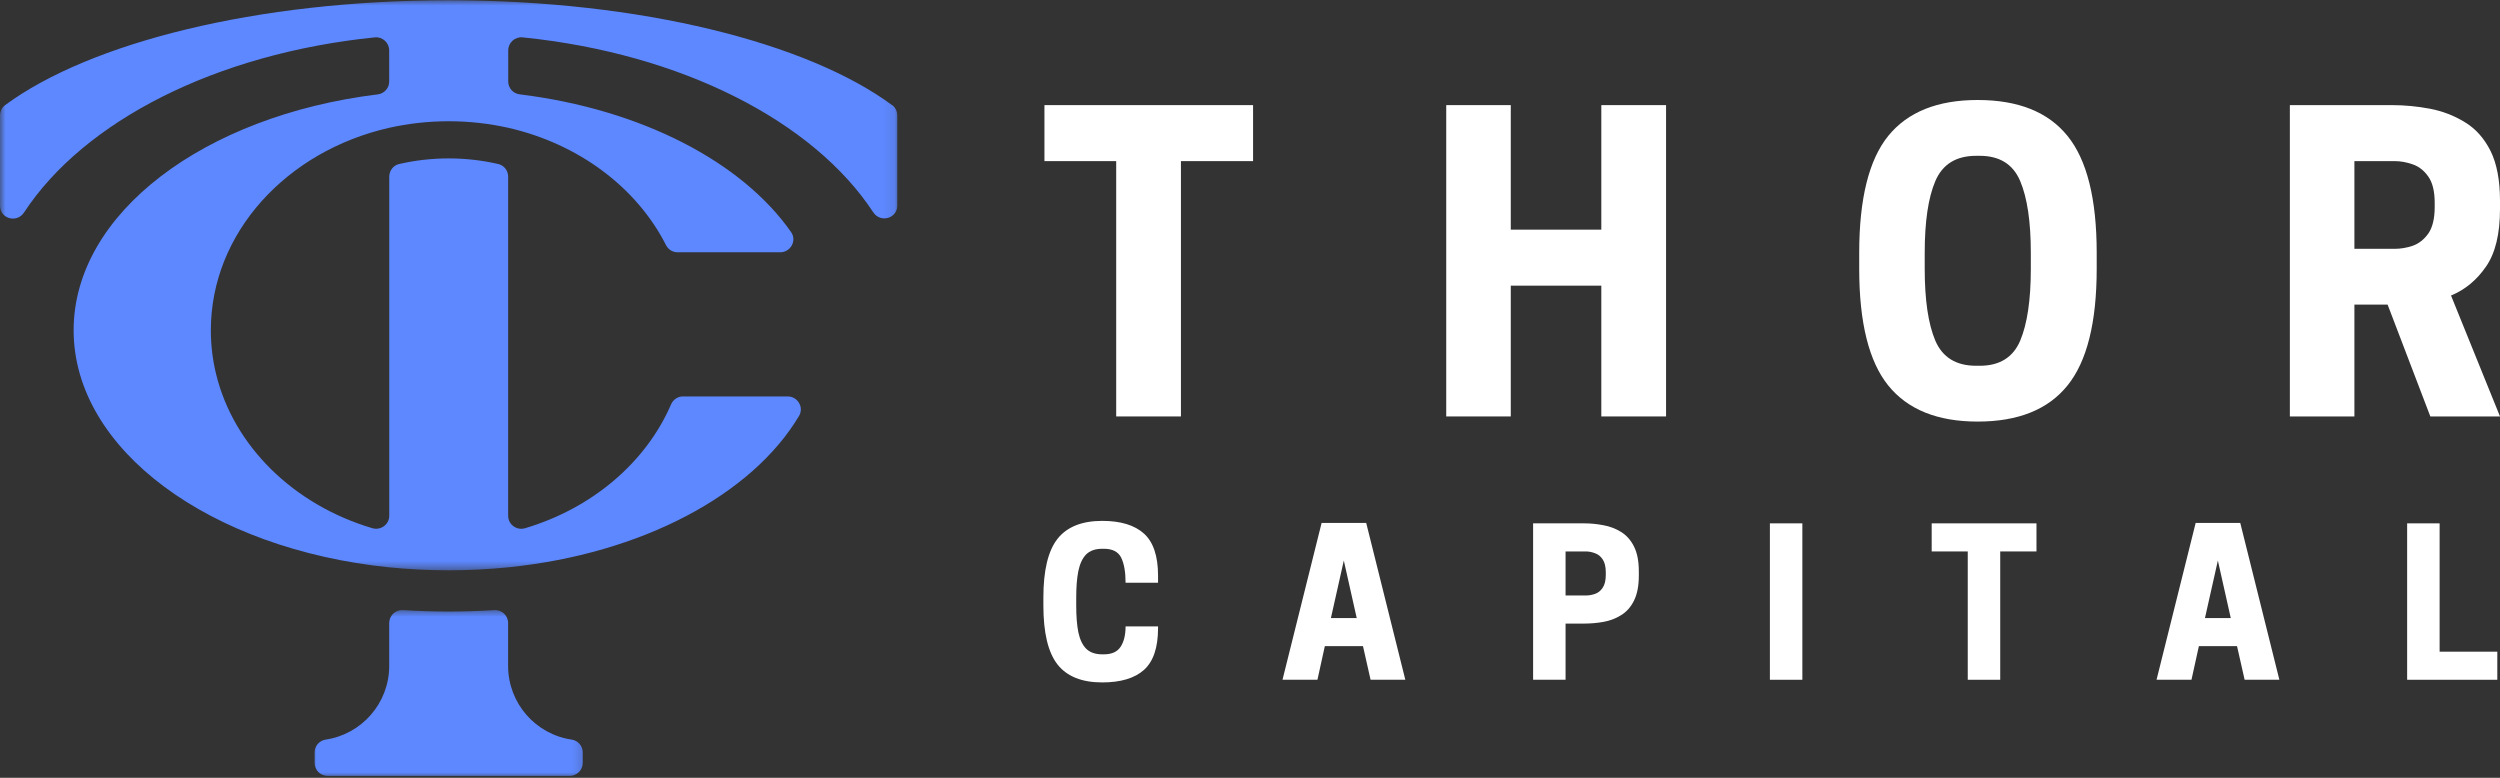
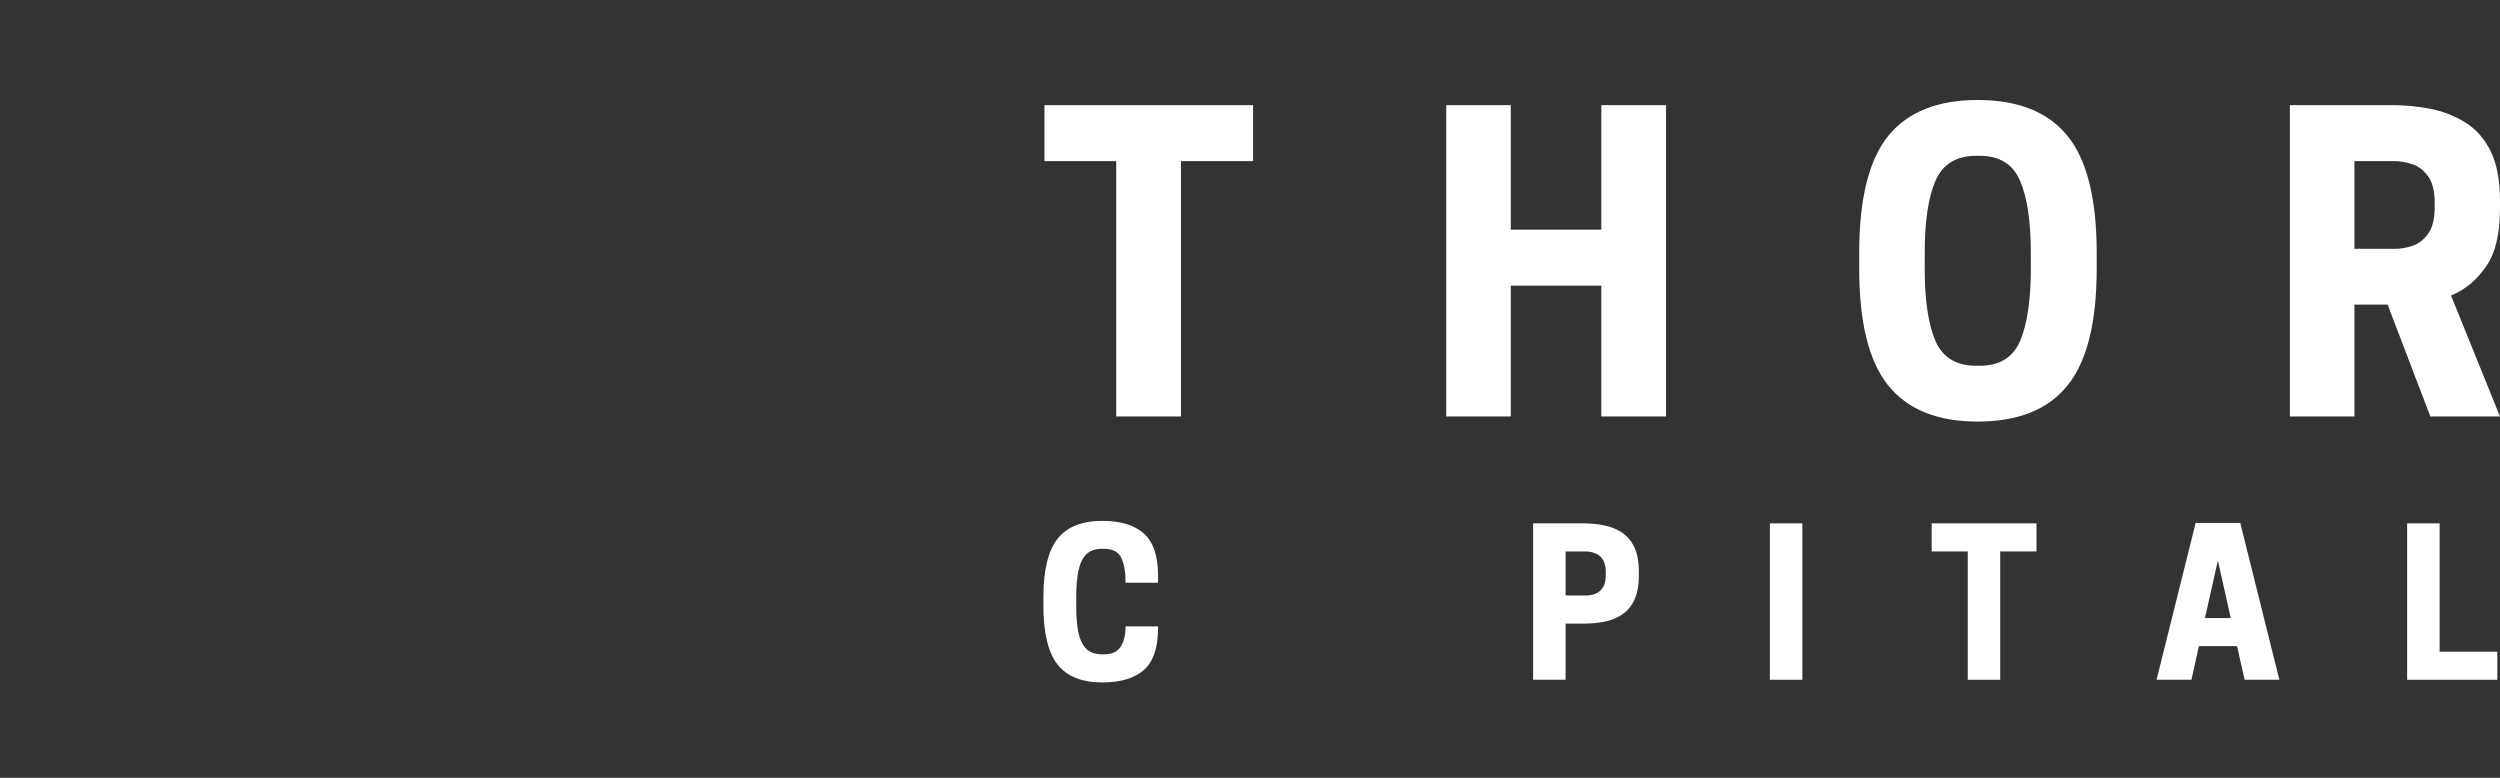
<svg xmlns="http://www.w3.org/2000/svg" width="225" height="70" viewBox="0 0 225 70" fill="none">
  <rect x="0" y="0" width="225" height="70" fill="#333333" stroke="none" />
  <mask id="mask0_84_2923" style="mask-type:luminance" maskUnits="userSpaceOnUse" x="0" y="0" width="81" height="52">
    <path d="M0 0H80.904V51.441H0V0Z" fill="white" />
  </mask>
  <g mask="url(#mask0_84_2923)">
-     <path d="M80.28 9.457C72.675 3.845 57.655 0.025 40.377 0.025C23.099 0.025 8.083 3.845 0.465 9.457C0.165 9.677 0 10.03 0 10.402V18.509C0 19.687 1.517 20.109 2.164 19.123C7.544 10.915 19.409 4.816 33.738 3.363C34.426 3.294 35.027 3.845 35.027 4.536V7.343C35.027 7.933 34.582 8.422 33.994 8.495C18.412 10.404 6.639 19.18 6.627 29.712V29.725C6.627 40.49 18.934 49.418 35.027 51.06C36.766 51.23 38.556 51.329 40.381 51.329C42.206 51.329 43.994 51.23 45.734 51.06C57.769 49.836 67.69 44.532 71.916 37.429C72.374 36.658 71.792 35.679 70.894 35.679H61.464C60.992 35.679 60.581 35.967 60.394 36.399C58.137 41.619 53.308 45.736 47.26 47.54C46.502 47.766 45.734 47.211 45.734 46.421V15.9C45.734 15.365 45.373 14.885 44.853 14.764C43.424 14.433 41.923 14.257 40.383 14.257C38.842 14.257 37.341 14.433 35.912 14.764C35.392 14.885 35.033 15.365 35.033 15.9V46.417C35.033 47.205 34.265 47.762 33.507 47.537C26.433 45.433 21.021 40.163 19.442 33.642C19.136 32.382 18.977 31.07 18.977 29.723C18.977 20.966 25.797 13.594 35.033 11.5C36.746 11.119 38.534 10.912 40.386 10.912C42.237 10.912 44.023 11.119 45.738 11.5C52.088 12.947 57.309 16.877 59.936 22.052C60.138 22.45 60.532 22.706 60.977 22.706H70.223C71.154 22.706 71.735 21.657 71.202 20.893C66.775 14.557 57.712 9.838 46.775 8.491C46.187 8.42 45.741 7.931 45.741 7.341V4.534C45.741 3.843 46.342 3.292 47.029 3.362C61.354 4.814 73.21 10.908 78.594 19.108C79.241 20.09 80.756 19.669 80.756 18.491V10.397C80.756 10.027 80.589 9.675 80.291 9.453L80.28 9.457Z" fill="#5D88FF" />
-   </g>
+     </g>
  <mask id="mask1_84_2923" style="mask-type:luminance" maskUnits="userSpaceOnUse" x="27" y="54" width="26" height="16">
-     <path d="M27.954 54.725H52.811V70H27.954V54.725Z" fill="white" />
-   </mask>
+     </mask>
  <g mask="url(#mask1_84_2923)">
    <path d="M51.447 66.564C48.207 66.086 45.73 63.298 45.73 59.925V56.072C45.73 55.392 45.159 54.868 44.483 54.909C43.133 54.995 41.762 55.039 40.381 55.039C38.998 55.039 37.625 54.995 36.277 54.909C35.603 54.865 35.029 55.392 35.029 56.072V59.925C35.029 63.298 32.541 66.085 29.315 66.563C28.742 66.649 28.318 67.132 28.318 67.71V68.662C28.318 69.309 28.84 69.831 29.487 69.831H51.276C51.919 69.831 52.445 69.309 52.445 68.662V67.71C52.445 67.132 52.02 66.645 51.448 66.563L51.447 66.564Z" fill="#5D88FF" />
  </g>
  <path d="M106.284 14.501V37.48H100.458V14.501H94V9.461H112.776V14.501H106.284Z" fill="white" />
  <path d="M144.119 9.461H149.945V37.48H144.119V25.709H135.97V37.48H130.161V9.461H135.97V20.669H144.119V9.461Z" fill="white" />
  <path d="M177.99 37.942C174.377 37.942 171.695 36.861 169.943 34.696C168.201 32.534 167.329 29.032 167.329 24.189V22.753C167.329 17.893 168.201 14.382 169.943 12.229C171.695 10.076 174.377 9 177.99 9C181.634 9 184.329 10.076 186.072 12.229C187.823 14.382 188.703 17.893 188.703 22.753V24.189C188.703 29.032 187.823 32.534 186.072 34.696C184.329 36.861 181.634 37.942 177.99 37.942ZM177.854 32.919H178.178C179.964 32.919 181.177 32.167 181.817 30.664C182.454 29.152 182.774 26.99 182.774 24.189V22.753C182.774 19.951 182.454 17.799 181.817 16.295C181.177 14.783 179.964 14.023 178.178 14.023H177.854C176.051 14.023 174.83 14.783 174.18 16.295C173.54 17.799 173.224 19.951 173.224 22.753V24.189C173.224 26.99 173.54 29.152 174.18 30.664C174.83 32.167 176.051 32.919 177.854 32.919Z" fill="white" />
  <path d="M211.896 27.417V37.48H206.087V9.461H215.279C216.428 9.461 217.568 9.572 218.696 9.786C219.832 10.003 220.883 10.409 221.839 10.999C222.805 11.579 223.573 12.442 224.146 13.578C224.714 14.719 225 16.222 225 18.089V18.806C225 21.062 224.577 22.796 223.736 24C222.903 25.209 221.856 26.076 220.592 26.597L225 37.48H218.73L214.886 27.417H211.896ZM211.896 22.394H215.535C216.056 22.394 216.594 22.305 217.141 22.121C217.688 21.929 218.153 21.566 218.542 21.027C218.926 20.481 219.123 19.678 219.123 18.618V18.26C219.123 17.213 218.926 16.423 218.542 15.885C218.153 15.338 217.688 14.975 217.141 14.791C216.594 14.599 216.056 14.501 215.535 14.501H211.896V22.394Z" fill="white" />
  <path d="M96.86 54.499C96.86 55.447 96.92 56.241 97.048 56.891C97.185 57.54 97.415 58.035 97.748 58.377C98.09 58.719 98.573 58.89 99.201 58.89H99.354C100.059 58.89 100.559 58.663 100.858 58.206C101.153 57.753 101.302 57.143 101.302 56.378H104.224V56.549C104.224 58.283 103.801 59.53 102.959 60.291C102.114 61.042 100.862 61.418 99.201 61.418C97.364 61.418 96.023 60.88 95.169 59.795C94.323 58.702 93.904 56.938 93.904 54.499V53.781C93.904 51.347 94.323 49.587 95.169 48.502C96.023 47.421 97.364 46.879 99.201 46.879C100.862 46.879 102.114 47.263 102.959 48.024C103.801 48.788 104.224 50.048 104.224 51.799V52.449H101.302C101.302 51.483 101.17 50.731 100.909 50.193C100.644 49.66 100.127 49.39 99.354 49.39H99.201C98.573 49.39 98.09 49.561 97.748 49.903C97.415 50.245 97.185 50.749 97.048 51.406C96.92 52.056 96.86 52.85 96.86 53.781V54.499Z" fill="white" />
-   <path d="M118.944 47.066H122.959L126.479 61.178H123.352L122.669 58.154H119.235L118.569 61.178H115.425L118.944 47.066ZM120.943 50.449L119.782 55.626H122.105L120.943 50.449Z" fill="white" />
  <path d="M140.901 56.122V61.179H137.979V47.102H142.592C143.173 47.102 143.745 47.161 144.317 47.272C144.886 47.375 145.411 47.576 145.889 47.87C146.376 48.169 146.765 48.601 147.051 49.169C147.346 49.741 147.495 50.497 147.495 51.441V51.8C147.495 52.735 147.346 53.491 147.051 54.072C146.765 54.645 146.376 55.076 145.889 55.371C145.411 55.67 144.886 55.866 144.317 55.969C143.745 56.071 143.173 56.122 142.592 56.122H140.901ZM140.901 53.594H142.729C142.989 53.594 143.258 53.551 143.532 53.457C143.813 53.367 144.048 53.184 144.232 52.91C144.424 52.637 144.522 52.24 144.522 51.715V51.526C144.522 51.005 144.424 50.604 144.232 50.331C144.048 50.057 143.813 49.878 143.532 49.784C143.258 49.681 142.989 49.63 142.729 49.63H140.901V53.594Z" fill="white" />
  <path d="M162.212 47.102V61.179H159.29V47.102H162.212Z" fill="white" />
  <path d="M180.02 49.63V61.179H177.098V49.63H173.852V47.102H183.283V49.63H180.02Z" fill="white" />
  <path d="M197.609 47.066H201.624L205.143 61.178H202.017L201.333 58.154H197.899L197.233 61.178H194.089L197.609 47.066ZM199.608 50.449L198.446 55.626H200.769L199.608 50.449Z" fill="white" />
  <path d="M224.758 61.179H216.643V47.102H219.565V58.651H224.758V61.179Z" fill="white" />
</svg>